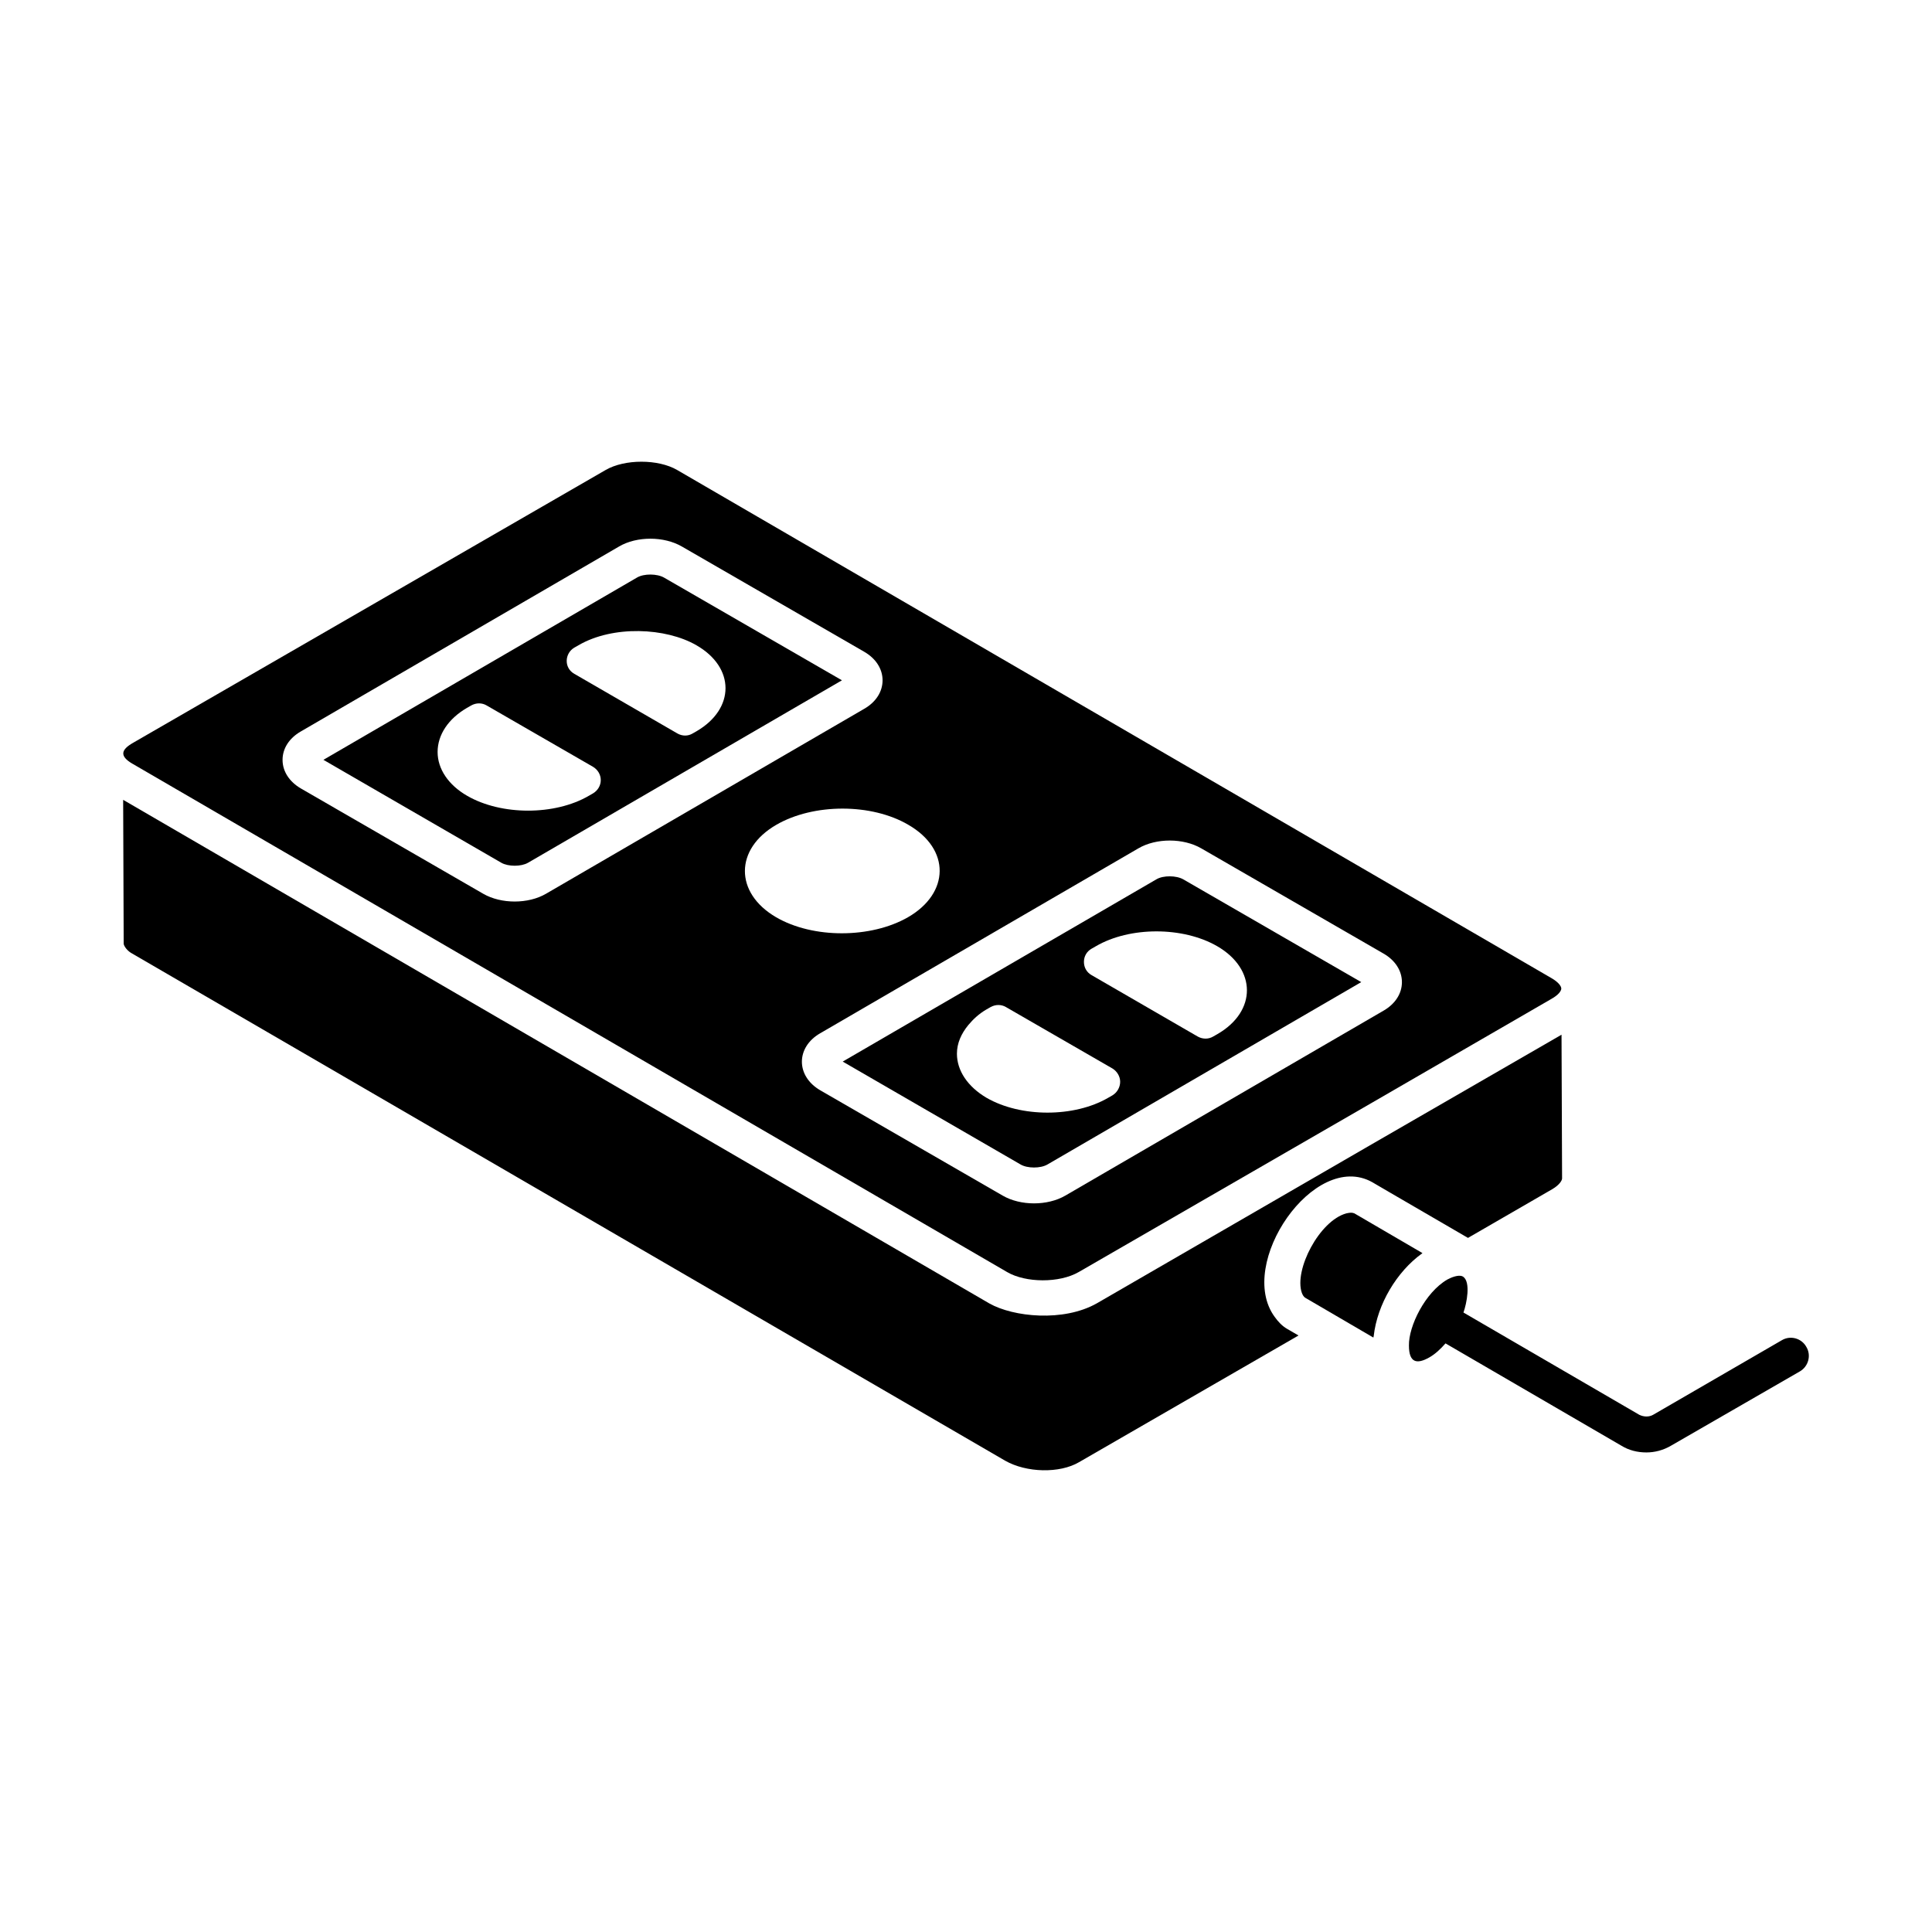
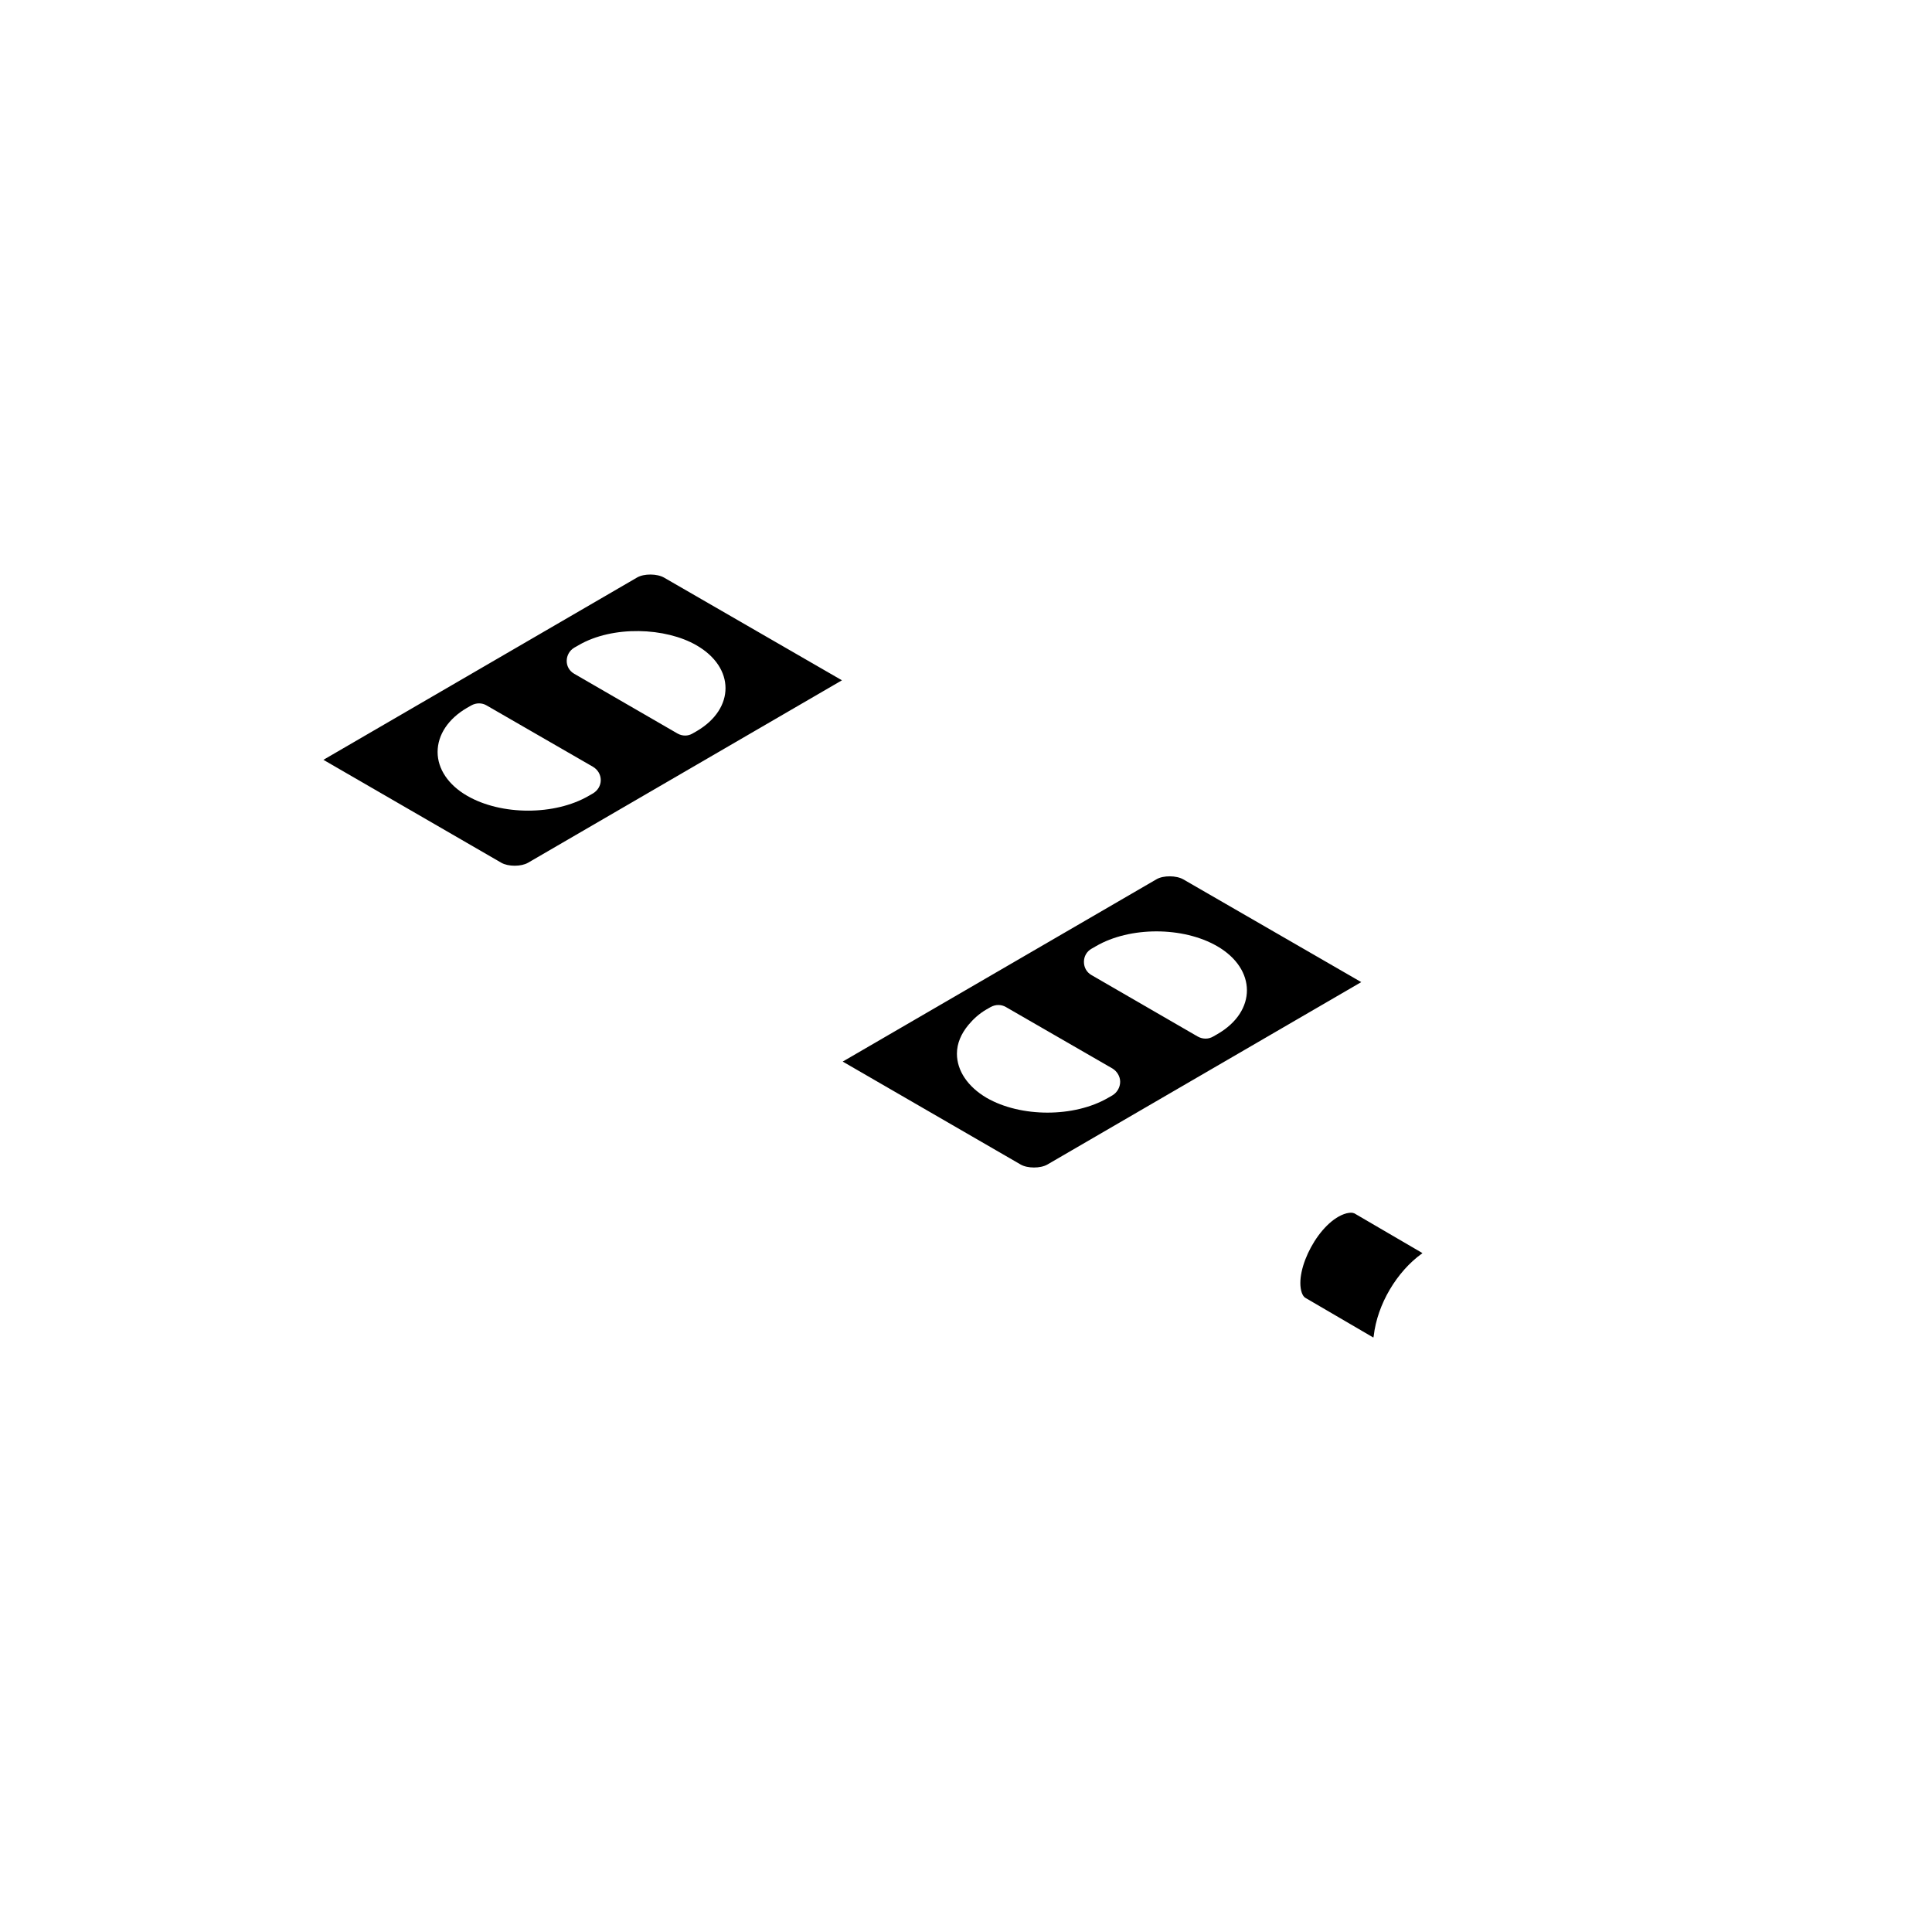
<svg xmlns="http://www.w3.org/2000/svg" fill="#000000" width="800px" height="800px" version="1.1" viewBox="144 144 512 512">
  <g>
-     <path d="m179.11 346.4c132.61 77.066 151.27 87.91 231.82 134.73 4.883 2.836 13.789 2.957 18.965-0.039l77.594-44.801 47.617-27.551c0.977-0.543 1.625-1.074 2.043-1.539 0.406-0.473 0.609-0.902 0.609-1.215 0.008-0.621-0.77-1.703-2.508-2.715l-231.82-134.73c-5.012-2.906-13.867-2.914-18.918 0.008l-125.29 72.332c-3.156 1.816-3.59 3.492-0.121 5.519zm283.25 22.43 48.301 27.883c3.082 1.777 4.856 4.527 4.863 7.547 0.008 3.008-1.746 5.754-4.809 7.539l-84.391 49.047c-4.754 2.758-11.879 2.734-16.598 0.004l-48.309-27.887c-6.551-3.793-6.496-11.402-0.102-15.113l84.402-49.047c4.715-2.746 11.891-2.734 16.641 0.027zm-77.727 18.242c-9.801 5.641-25.164 5.715-34.965 0-11.062-6.457-10.988-18.113 0.074-24.496 9.875-5.715 25.238-5.715 34.965 0 11.211 6.457 10.988 18.109-0.074 24.496zm-160.95-49.207 84.391-49.047c4.707-2.754 11.891-2.742 16.652 0.027l48.309 27.883v0.004c3.082 1.777 4.848 4.531 4.856 7.551 0 3.008-1.746 5.75-4.809 7.527l-84.391 49.047c-4.699 2.738-11.852 2.742-16.598 0.016l-48.309-27.895c-3.109-1.797-4.902-4.562-4.902-7.594-0.008-3.004 1.738-5.742 4.801-7.519z" />
-     <path d="m275.25 463.58c-1.121-0.652-1.77-1.027-2.035-1.184 0.305 0.18 1.027 0.598 2.035 1.184z" />
    <path d="m283.93 372.64 83.195-48.352-47.141-27.215c-1.848-1.066-5.32-1.086-7.129-0.039l-83.148 48.328 47.141 27.273c1.836 1.059 5.281 1.055 7.082 0.004zm12.254-57 1.113-0.637c9.148-5.332 23.152-4.695 31.266 0 10.262 5.887 10.262 16.785 0.078 22.754l-1.113 0.637c-1.195 0.715-2.707 0.715-3.977 0l-27.367-15.832c-2.785-1.59-2.547-5.41 0-6.922zm-36.215 27.652c0-4.578 2.859-8.828 7.766-11.688l1.145-0.652c1.309-0.734 2.859-0.734 4.086 0l28.199 16.266c1.227 0.734 2.043 2.043 2.043 3.516s-0.816 2.777-2.043 3.516l-1.145 0.656c-8.992 5.231-23.129 5.231-32.203 0-4.984-2.867-7.848-7.117-7.848-11.613z" />
    <path d="m421.55 452.62 83.195-48.352-47.141-27.215c-1.848-1.07-5.309-1.102-7.121-0.039l-83.156 48.316 47.148 27.277c1.812 1.059 5.266 1.059 7.074 0.012zm11.746-57.215 1.145-0.656c8.988-5.231 23.047-5.231 32.121 0 10.461 6.047 10.543 17.246 0.082 23.293l-1.145 0.652c-1.227 0.734-2.777 0.734-4.086 0l-28.117-16.266c-1.309-0.734-2.043-2.043-2.043-3.516 0-1.465 0.734-2.769 2.043-3.508zm-35.699 27.836c0-2.781 1.145-5.316 3.027-7.606 1.309-1.555 2.781-2.945 4.742-4.09l1.145-0.656c1.309-0.734 2.863-0.734 4.09 0l28.211 16.273c1.227 0.734 2.043 2.125 2.043 3.516 0 1.473-0.816 2.863-2.043 3.598l-1.145 0.656c-8.992 5.234-23.141 5.234-32.219 0-4.992-2.945-7.852-7.195-7.852-11.691z" />
    <path d="m520.96 476.08c1.129 0.656-17.09-9.973-18.051-10.535-0.027-0.016-0.07-0.008-0.098-0.02-0.348-0.164-0.824-0.16-1.34-0.098-0.211 0.027-0.422 0.059-0.652 0.121-7.176 1.938-13.93 15.004-11.824 21.062 0.23 0.609 0.531 1.094 0.926 1.324-1.129-0.66 17.074 9.969 18.035 10.531 0.012-0.133 0.074-0.266 0.09-0.395 0.953-8.469 6.148-17.102 12.797-21.883 0.047-0.035 0.078-0.082 0.117-0.109z" />
-     <path d="m557.82 418.21-50.172 28.965-72.98 42.223c-8.832 5-22.113 3.625-28.48 0.027l-229.55-133.46 0.141 38.141c0.02 0.402 0.621 1.574 1.895 2.391l231.68 134.59c5.672 3.234 14.492 3.426 19.625 0.391l58.145-33.559-3.019-1.754c-1.34-0.773-2.398-1.914-3.312-3.195-10.25-14.023 10.52-44.246 25.844-35.691l4.883 2.852 20.512 11.926 22.375-12.938c1.867-1.102 2.555-2.289 2.562-2.82z" />
    <path d="m286.83 470.31c1.574 0.914 1.051 0.609-0.512-0.297 0.164 0.094 0.34 0.199 0.512 0.297z" />
-     <path d="m620.99 507.43-34.125 19.676c-2.09 1.234-4.371 1.805-6.559 1.805-2.375 0-4.656-0.57-6.652-1.805l-46.578-27.094c-1.332 1.52-2.758 2.852-4.277 3.707-3.328 1.902-5.418 1.426-5.418-3.137-0.094-5.133 4.277-14.07 10.172-17.492 1.047-0.57 2.945-1.332 3.992-0.855l0.191 0.094c2.09 1.426 0.949 7.129 0.094 9.504l46.578 27.09c1.141 0.57 2.566 0.664 3.707 0l34.125-19.773c2.281-1.332 5.227-0.477 6.465 1.805 1.328 2.199 0.566 5.148-1.715 6.477z" />
  </g>
</svg>